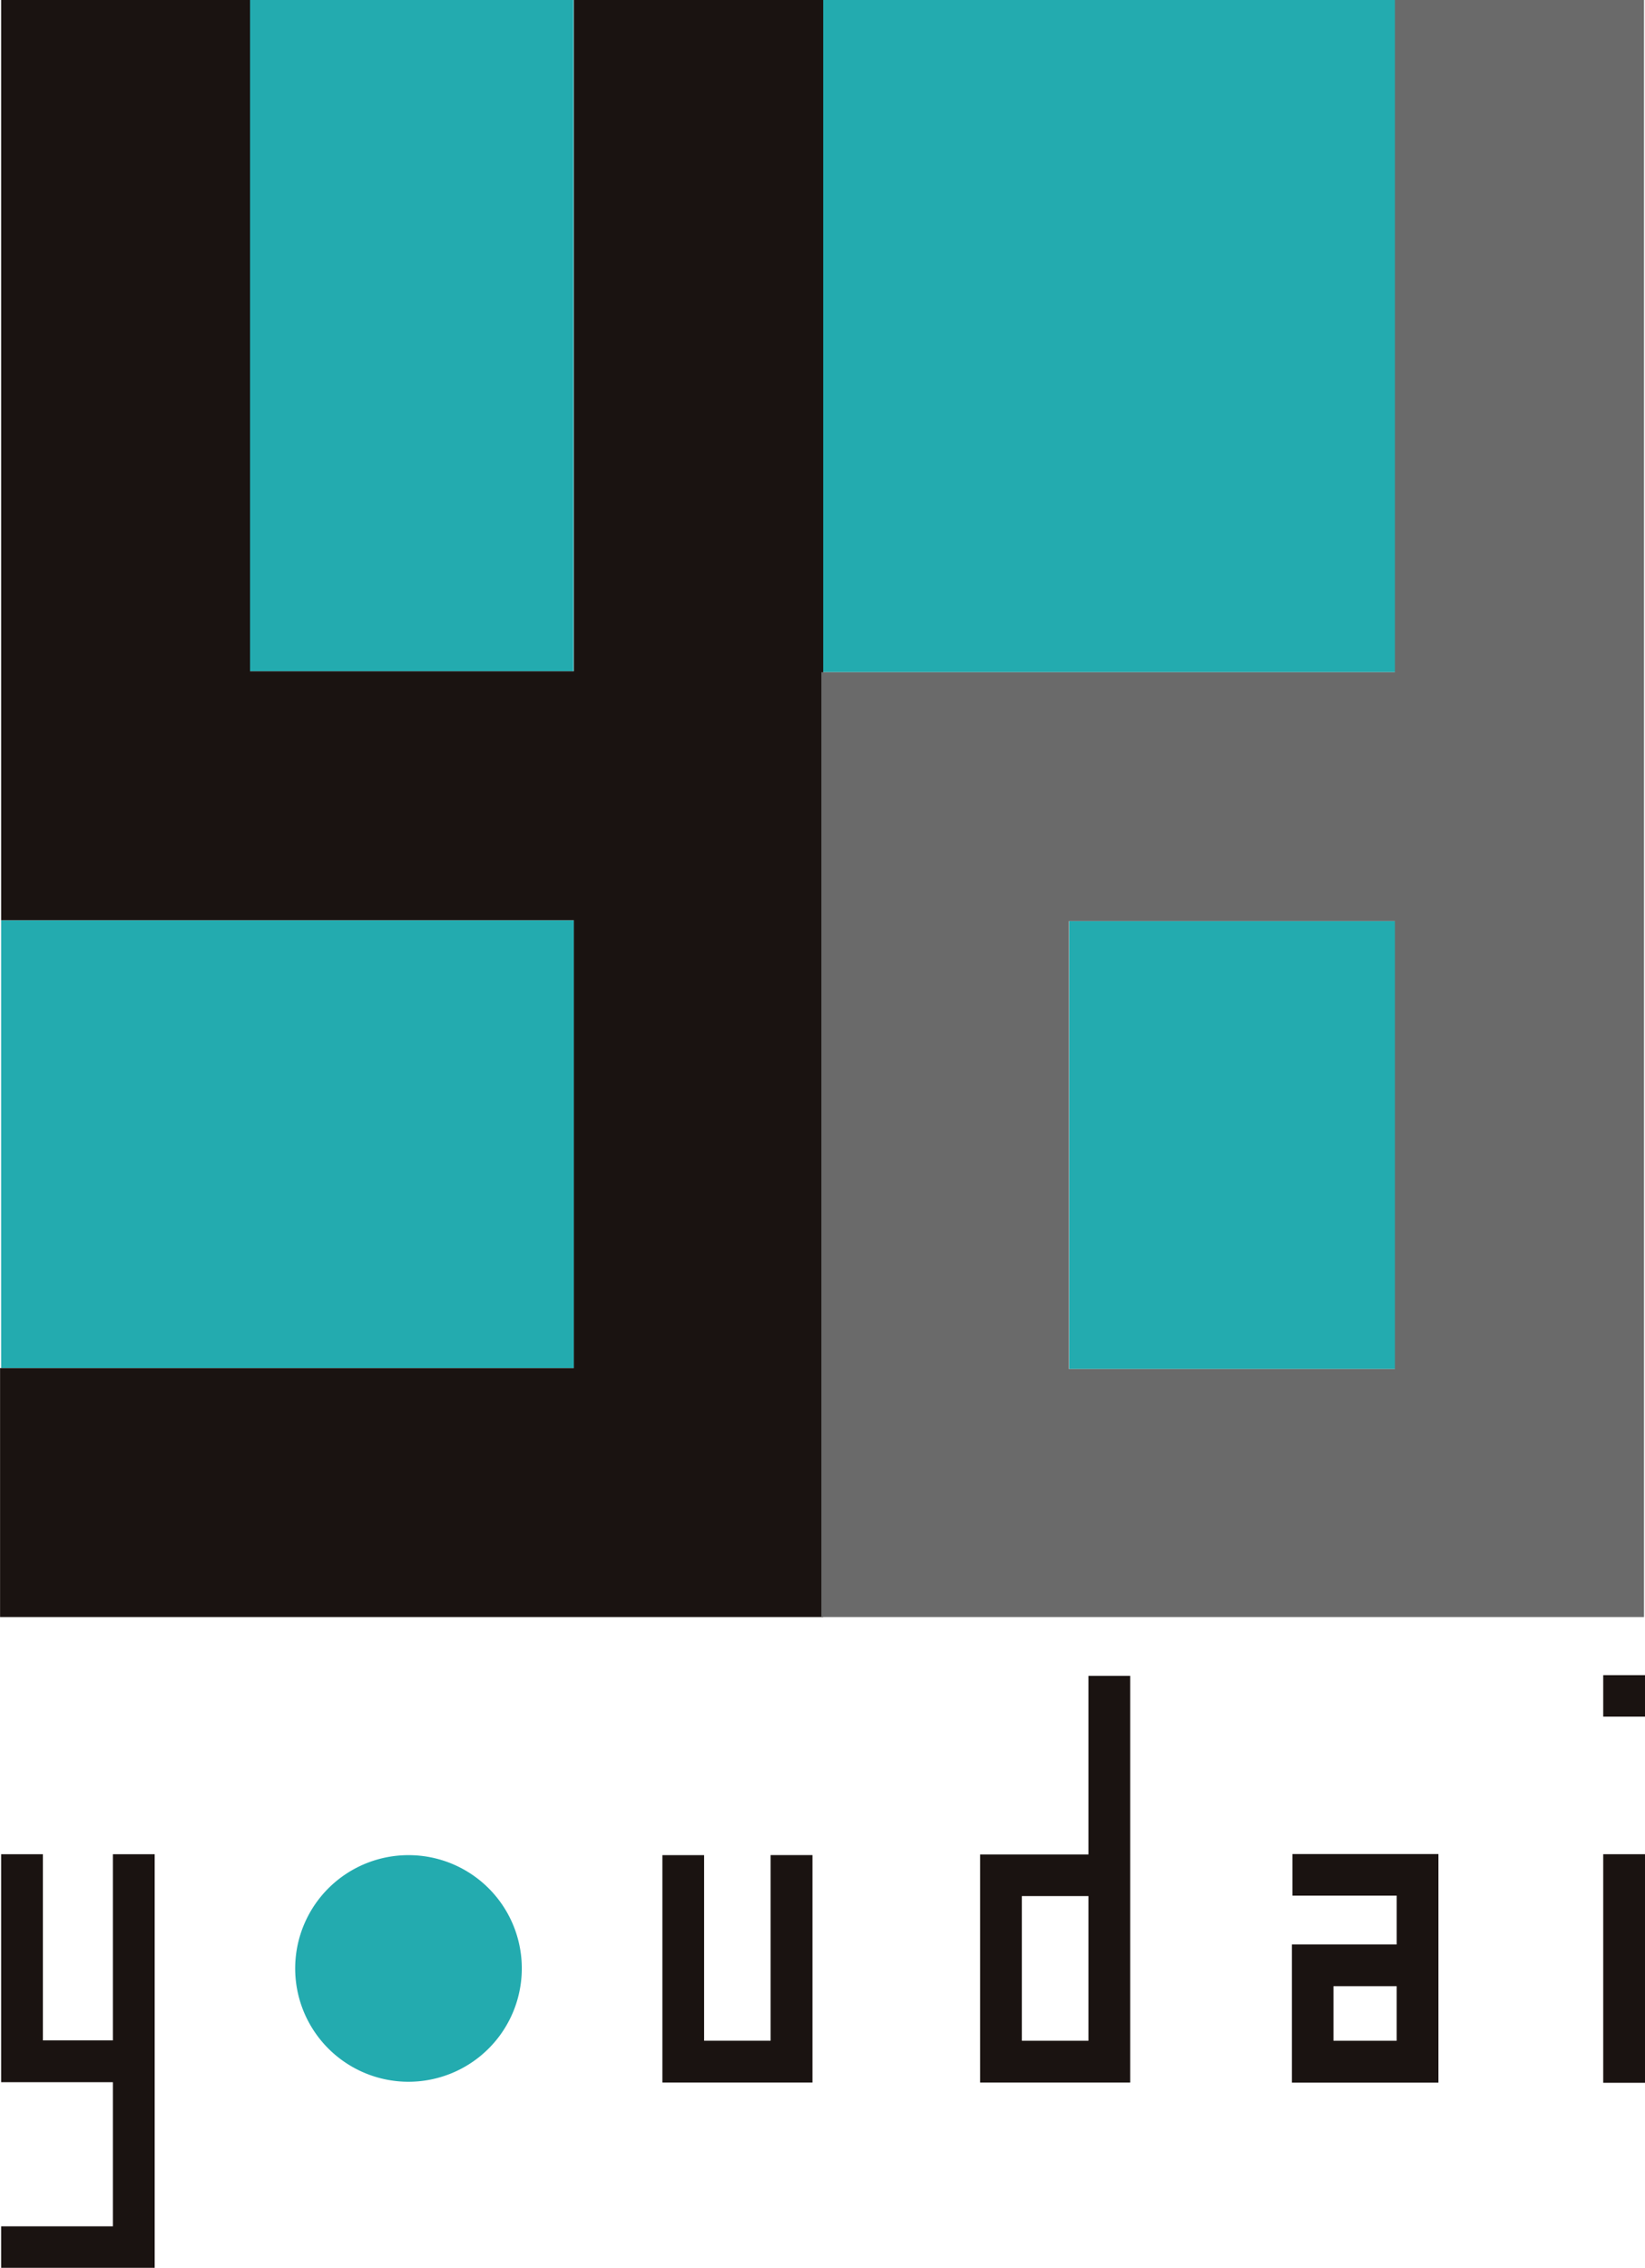
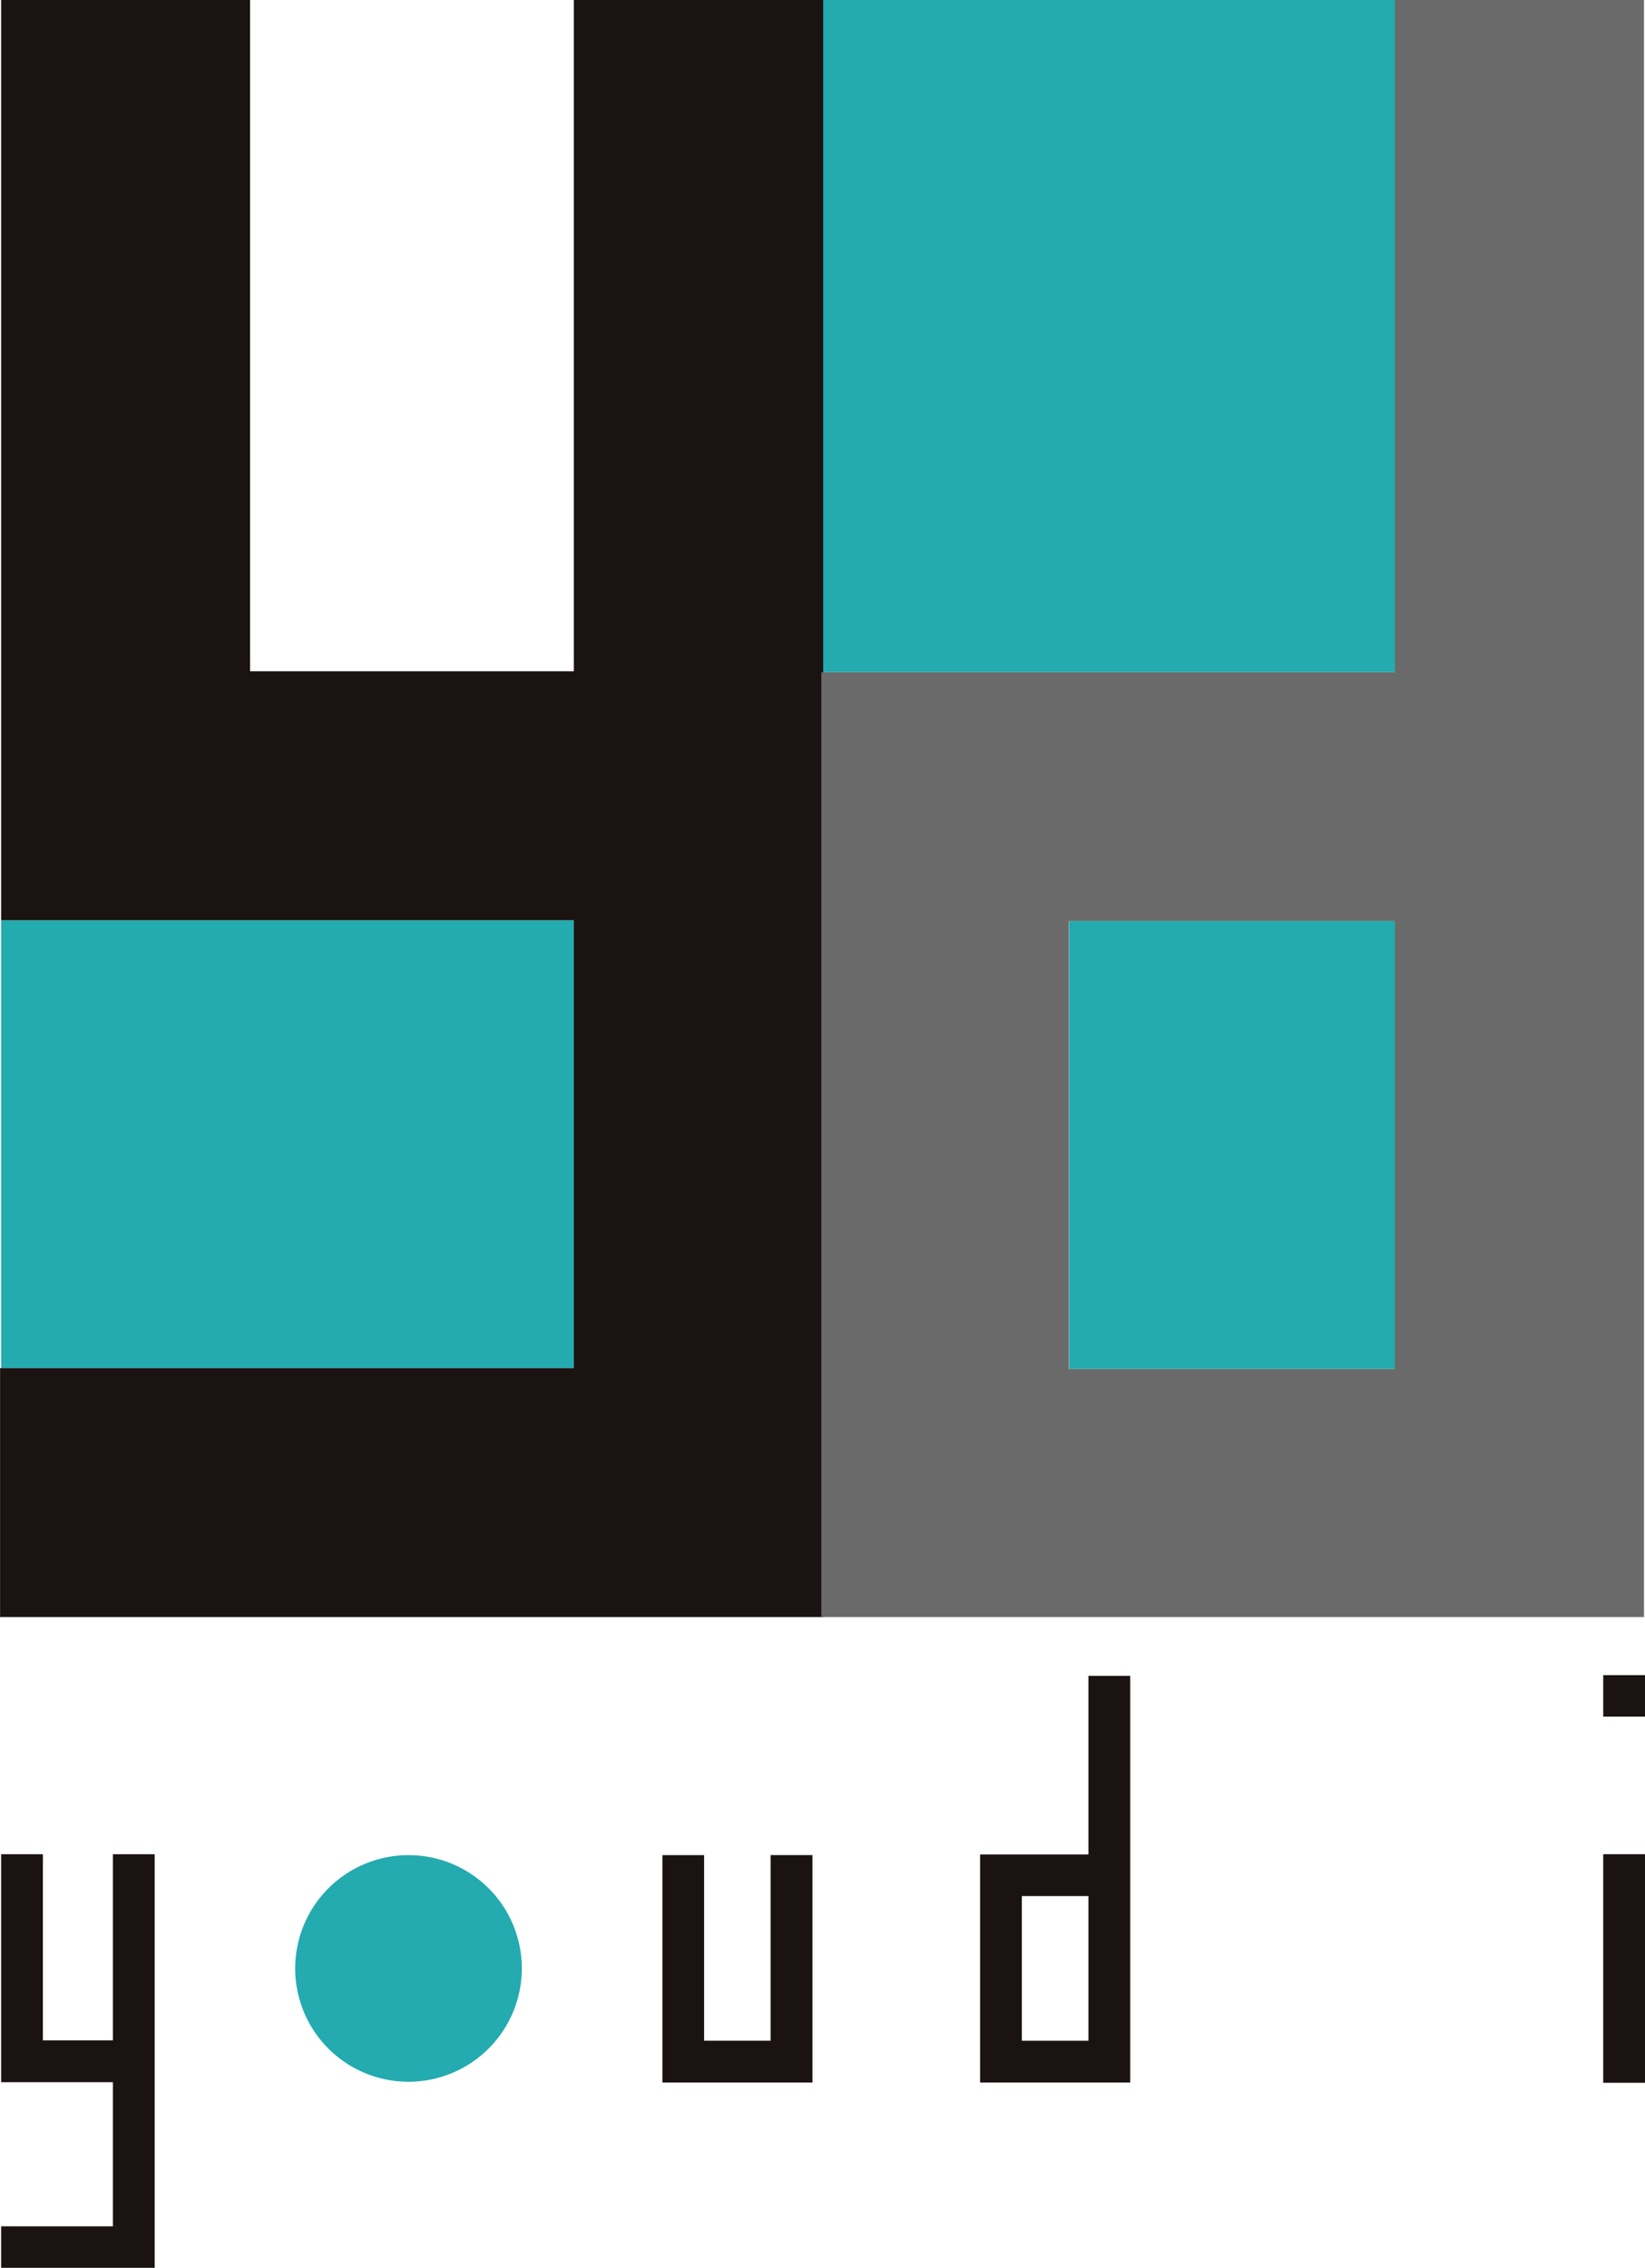
<svg xmlns="http://www.w3.org/2000/svg" id="グループ_1890" data-name="グループ 1890" width="98.911" height="136.369" viewBox="0 0 98.911 136.369">
  <g id="グループ_1888" data-name="グループ 1888">
-     <rect id="長方形_3460" data-name="長方形 3460" width="19.469" height="40.365" transform="translate(15.015)" fill="#23abaf" />
    <rect id="長方形_3461" data-name="長方形 3461" width="34.436" height="26.932" transform="translate(0.068 55.335)" fill="#23abaf" />
    <rect id="長方形_3462" data-name="長方形 3462" width="19.604" height="26.937" transform="translate(64.288 55.385)" fill="#23abaf" />
    <rect id="長方形_3463" data-name="長方形 3463" width="34.486" height="40.421" transform="translate(49.411)" fill="#23abaf" />
    <path id="パス_418" data-name="パス 418" d="M131.037,98.1v40.365H111.567V98.1H96.6v55.335h34.436v26.932h-34.5v14.969h49.493V98.1Z" transform="translate(-96.532 -98.1)" fill="#1a1311" />
    <path id="パス_419" data-name="パス 419" d="M244.44,98.1v40.421H209.954v56.815h49.464V98.1Zm-19.6,82.321V153.484h19.6v26.937Z" transform="translate(-160.567 -98.1)" fill="#6a6a6a" />
  </g>
  <g id="グループ_1889" data-name="グループ 1889" transform="translate(0.068 100.731)">
    <path id="パス_420" data-name="パス 420" d="M103.409,354.236V365.43H99.2V354.236H96.689v13.708h6.72v8.668h-6.72v2.5h9.232V354.236Z" transform="translate(-96.689 -343.47)" fill="#1a1311" />
    <path id="パス_421" data-name="パス 421" d="M150.885,361.178a6.813,6.813,0,1,1-6.8-6.813A6.806,6.806,0,0,1,150.885,361.178Z" transform="translate(-119.578 -343.543)" fill="#23abaf" />
    <path id="パス_422" data-name="パス 422" d="M194.42,354.359V365.52h-4V354.362h-2.509v13.673h9.023V354.359Z" transform="translate(-148.151 -343.54)" fill="#1a1311" />
-     <path id="パス_423" data-name="パス 423" d="M282.343,354.213h-7.519v2.5h6.267v2.935h-6.3v8.309h8.81V354.213Zm-1.253,7.945v3.28h-3.8v-3.28Z" transform="translate(-197.179 -343.457)" fill="#1a1311" />
    <path id="パス_424" data-name="パス 424" d="M238.261,329.662V340.4h-6.516v13.714h9.026V329.662Zm0,13.24v8.7h-4.006v-8.7Z" transform="translate(-172.882 -329.619)" fill="#1a1311" />
    <rect id="長方形_3464" data-name="長方形 3464" width="2.512" height="13.744" transform="translate(96.331 10.766)" fill="#1a1311" />
    <rect id="長方形_3465" data-name="長方形 3465" width="2.512" height="2.493" transform="translate(96.331)" fill="#1a1311" />
  </g>
</svg>